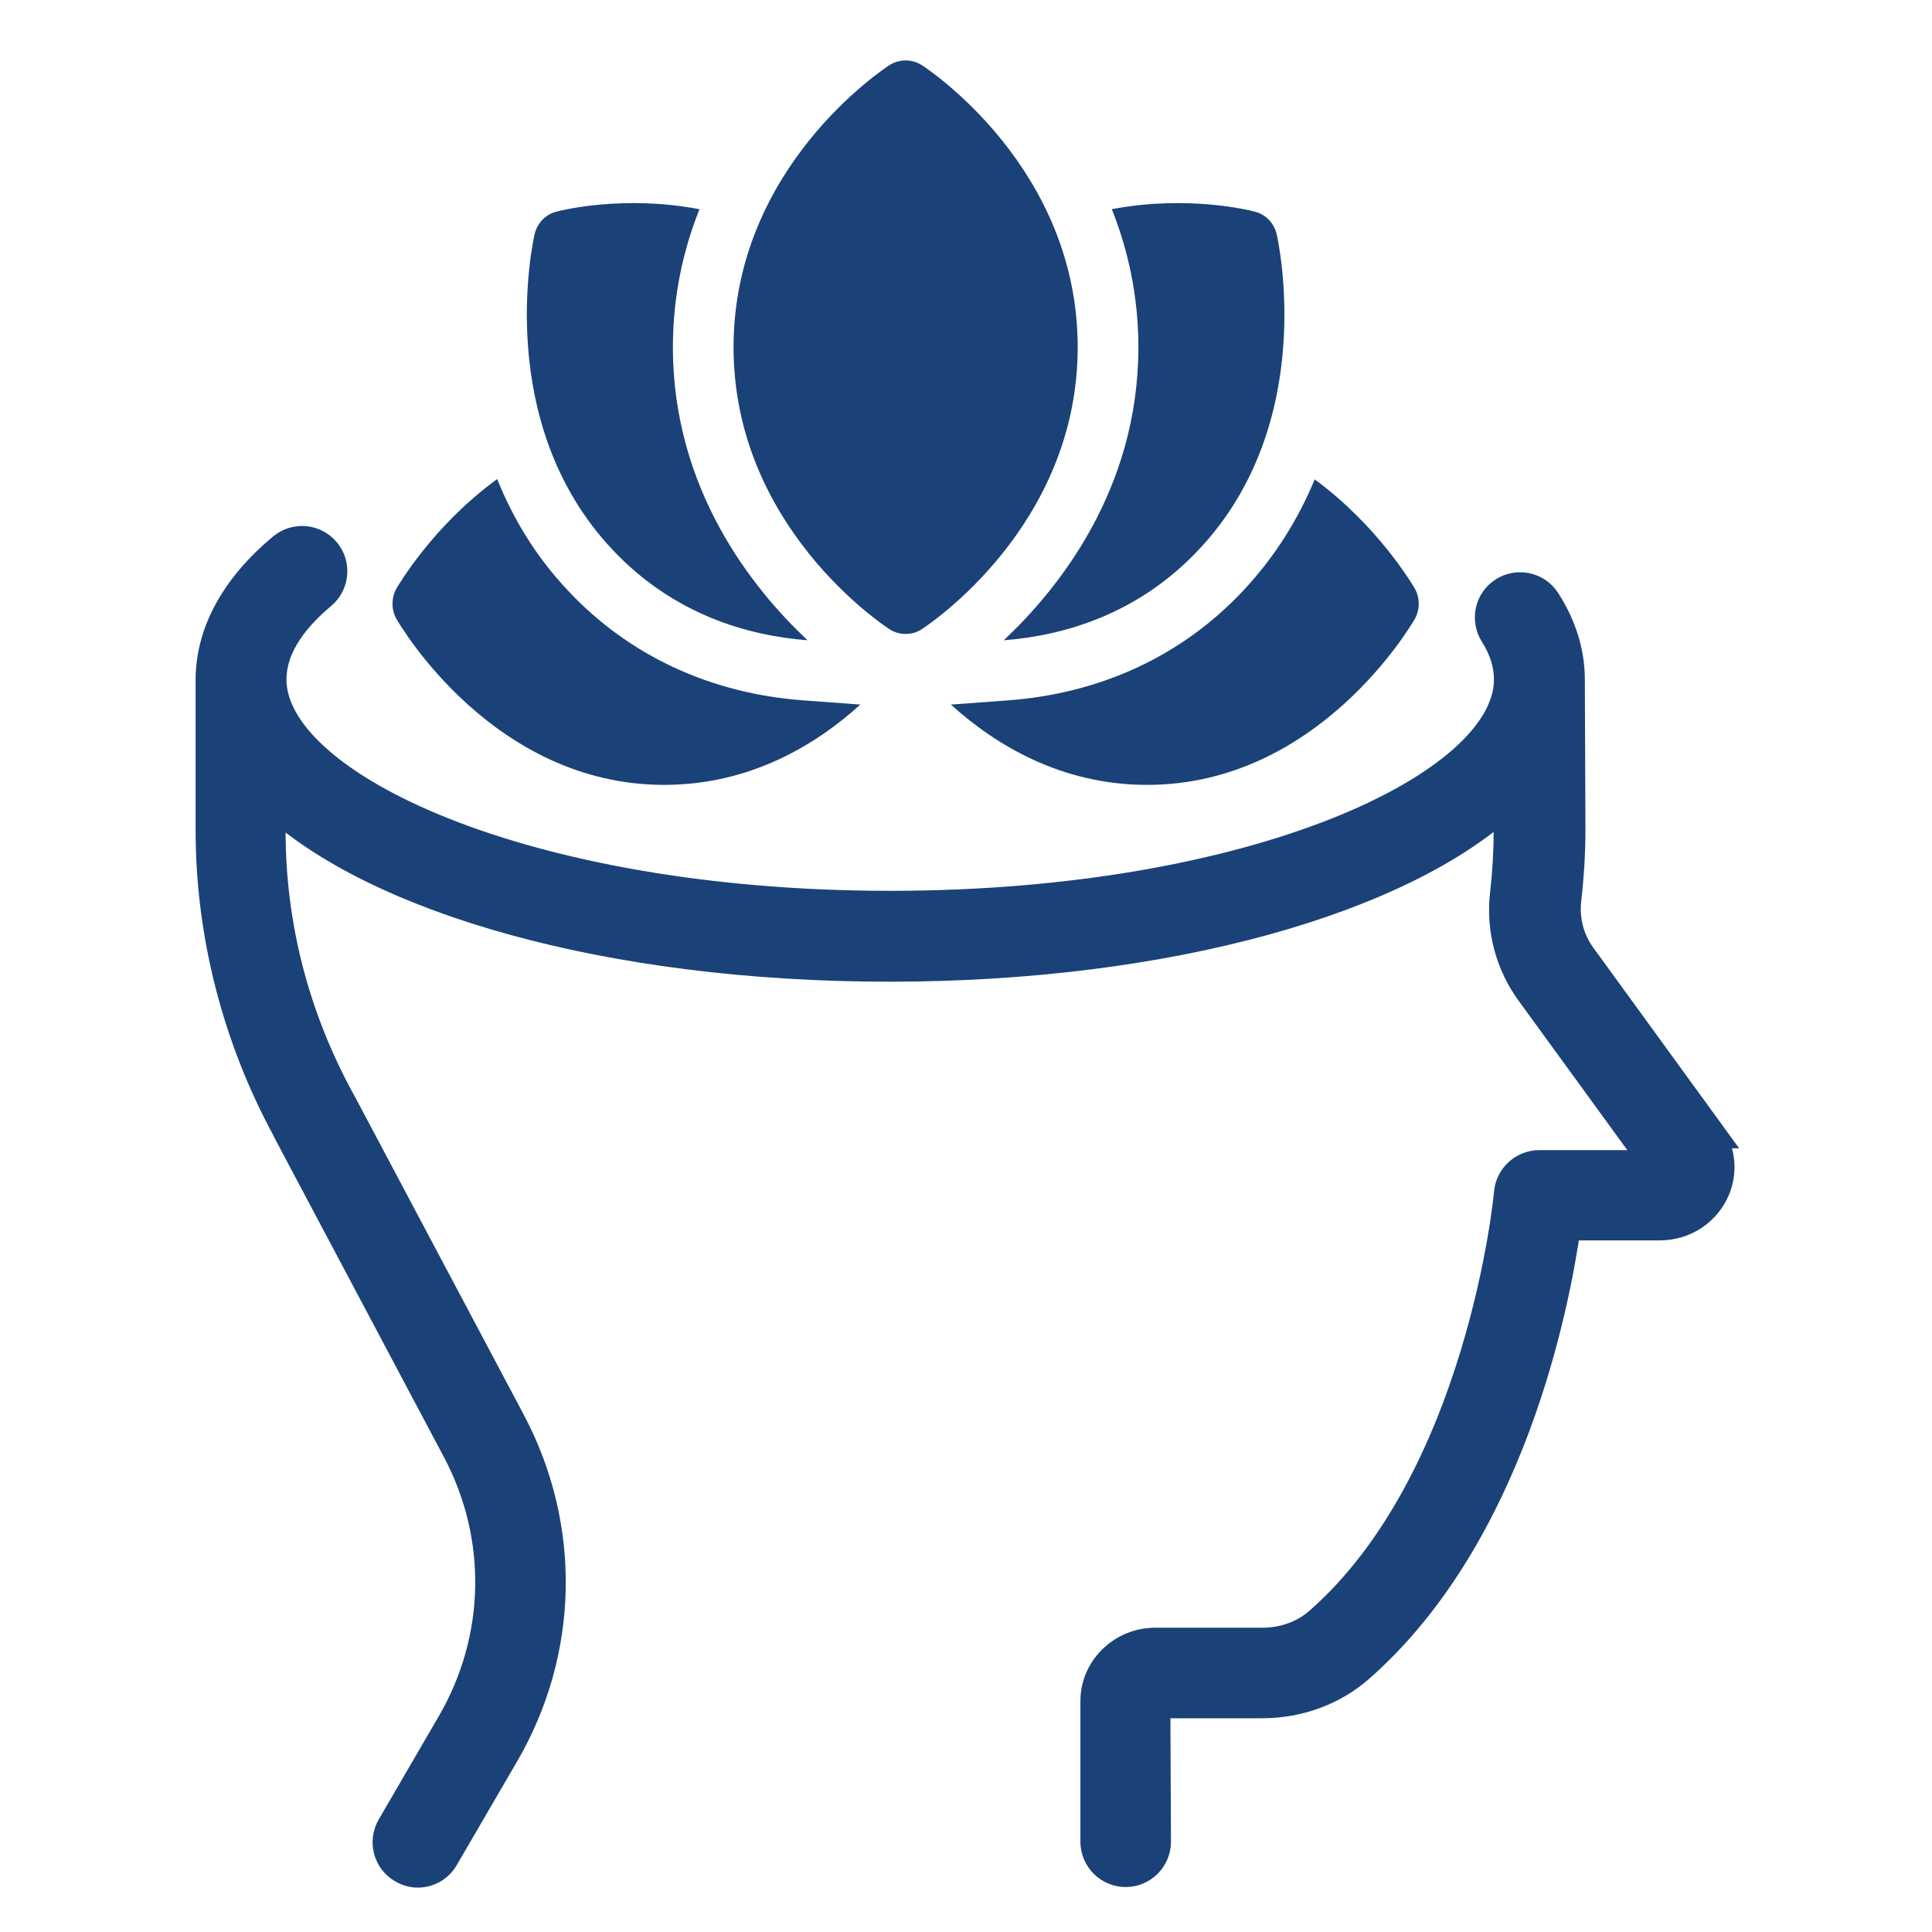
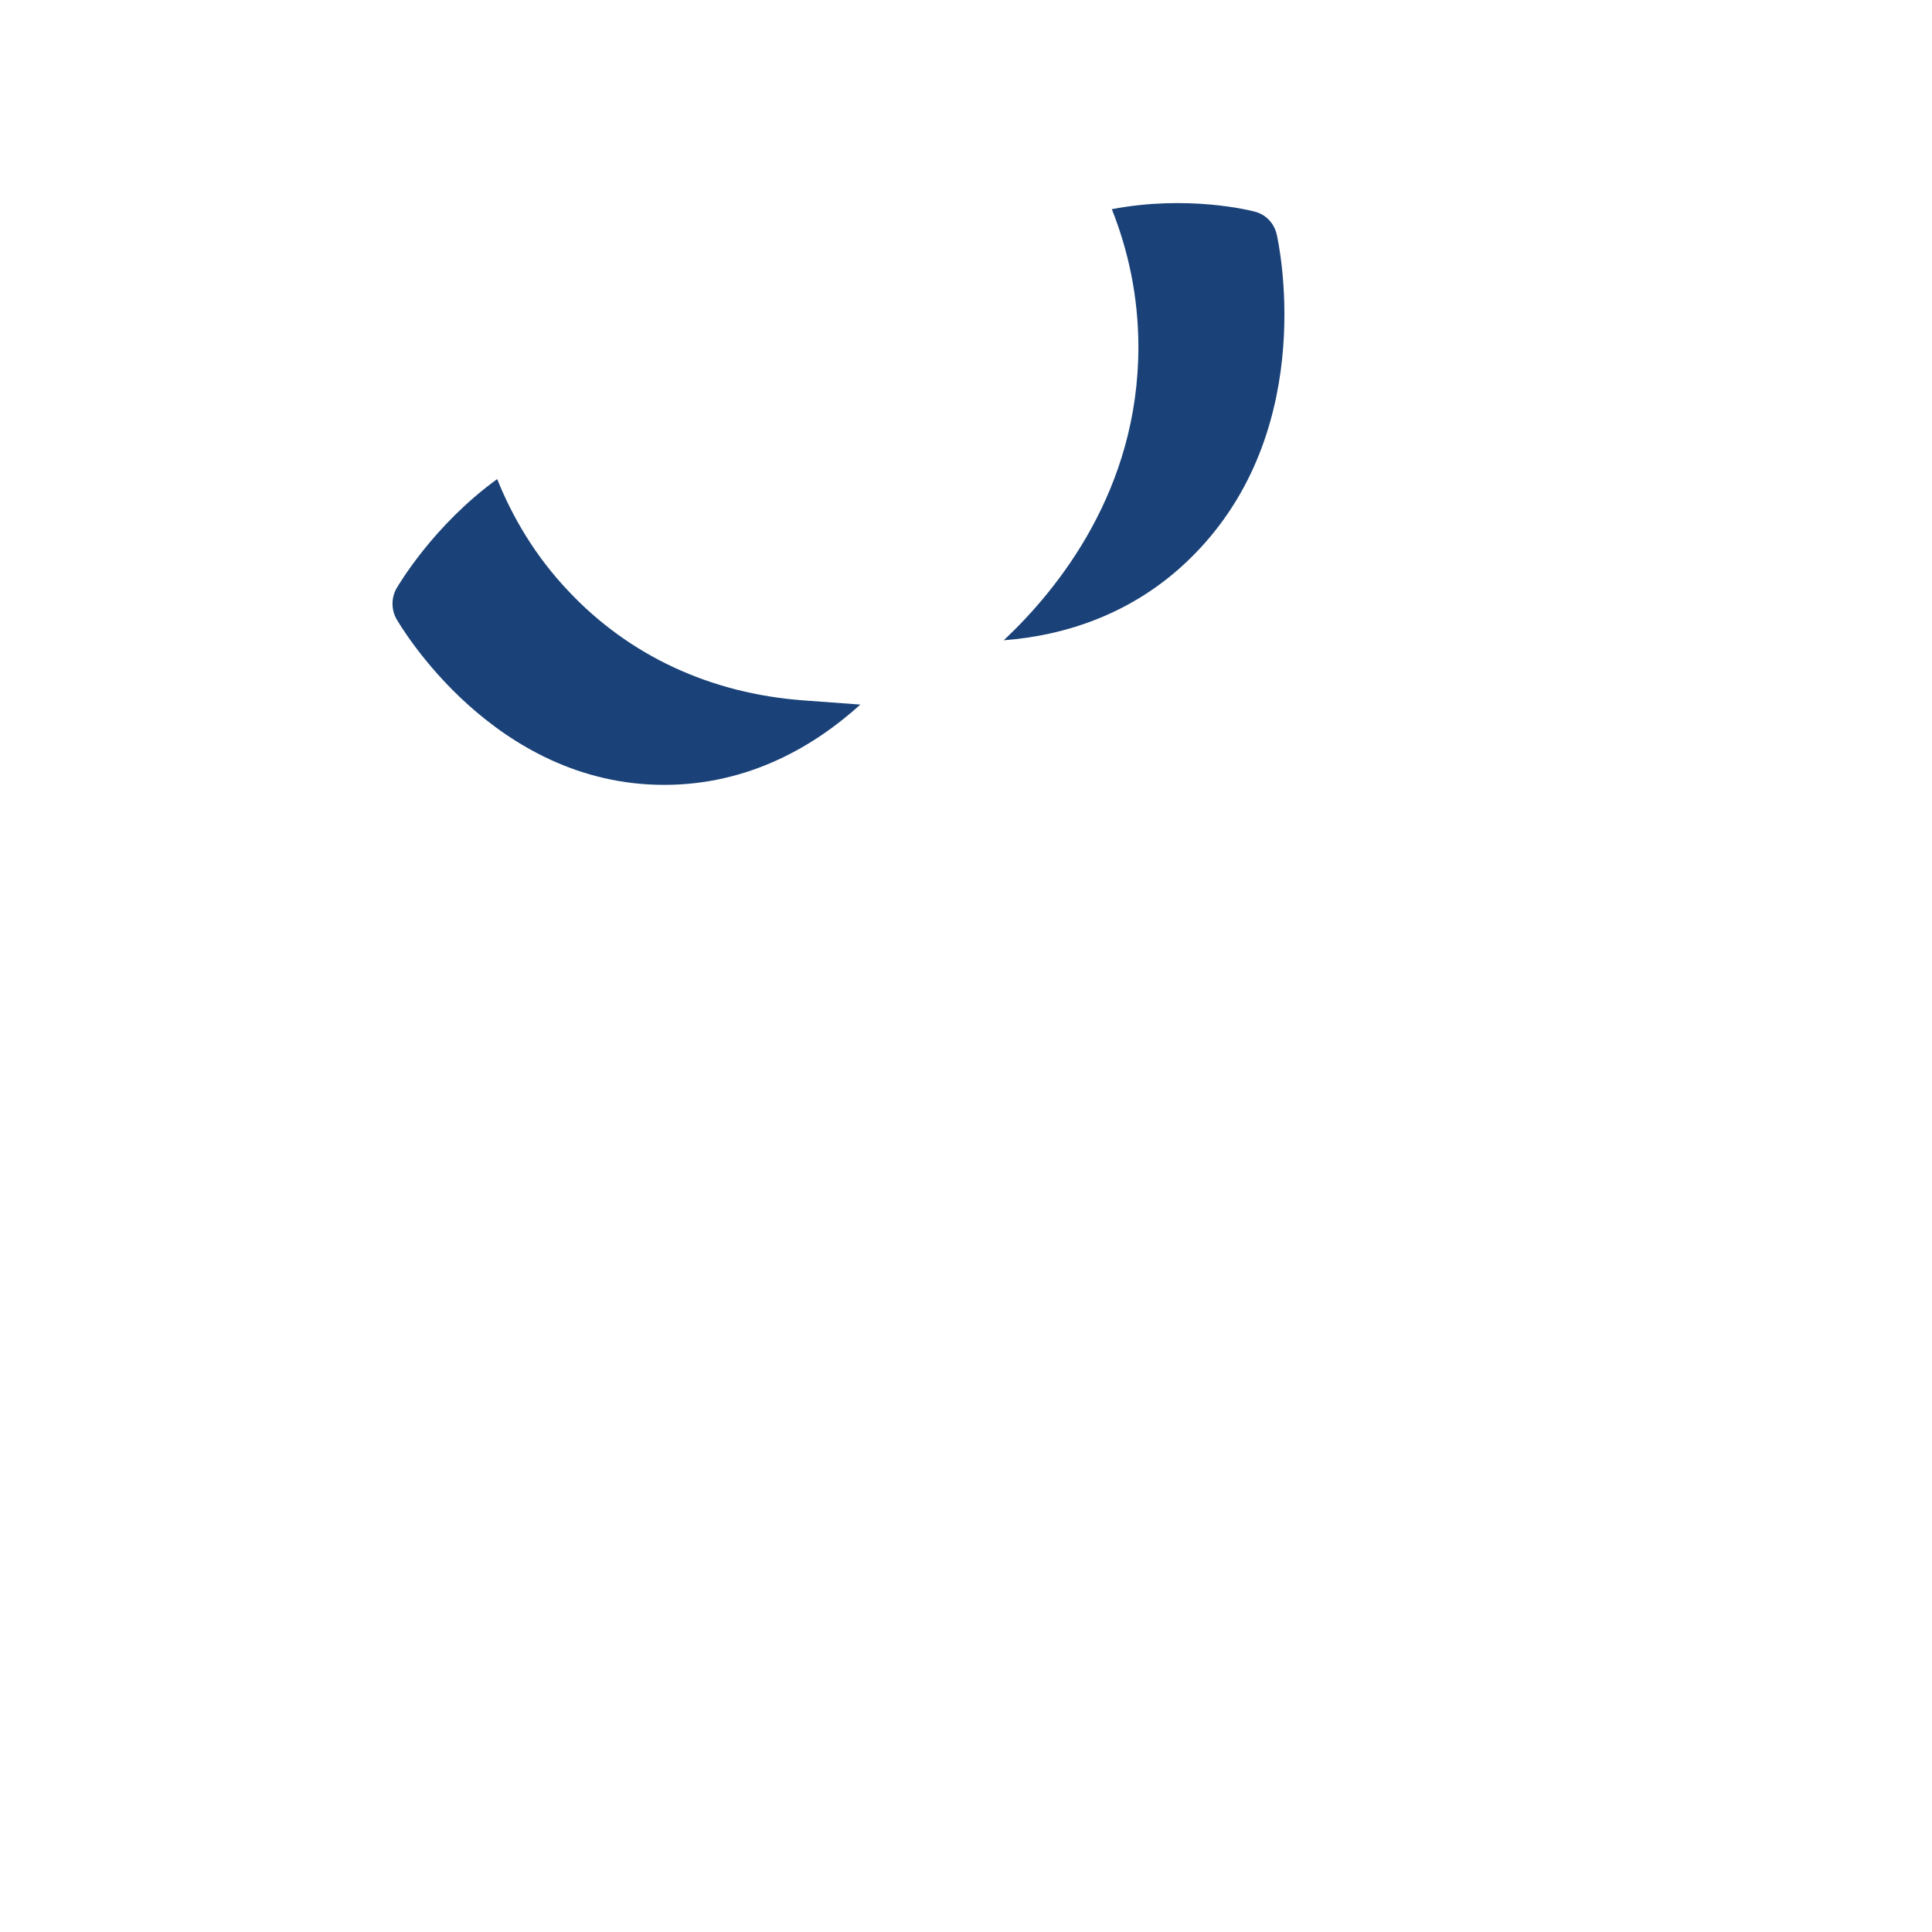
<svg xmlns="http://www.w3.org/2000/svg" width="80" height="80" viewBox="0 0 80 80" fill="none">
-   <path d="M70.787 46.925 65.463 39.6C64.975 38.925 64.763 38.1 64.85 37.275 64.963 36.3 65.025 35.325 65.025 34.362L65 28.137C65 27.025 64.662 25.938 64 24.9 63.625 24.312 62.862 24.15 62.275 24.512 61.688 24.887 61.525 25.65 61.888 26.238 62.288 26.863 62.487 27.512 62.487 28.137c0 4.438-10.525 9.375-25.625 9.375-15.1.0-25.625-4.938-25.625-9.375.0-1.188.7-2.375 2.075-3.525.525-.438.6-1.238.15-1.762C13.025 22.325 12.238 22.25 11.7 22.7c-1.95 1.625-2.975 3.513-2.975 5.45v6.225c0 4.3 1.1 8.588 3.175 12.4C11.9 46.8 11.925 46.812 11.925 46.837L18.938 60.05C20.837 63.638 20.75 67.862 18.712 71.375L16.225 75.65C15.875 76.25 16.075 77.013 16.675 77.362 16.875 77.475 17.087 77.537 17.3 77.537 17.725 77.537 18.15 77.312 18.375 76.912L20.863 72.638C23.35 68.375 23.45 63.237 21.137 58.875l-6.975-13.137S14.137 45.675 14.113 45.65c-1.925-3.5-2.913-7.3-2.913-11.262V33.125c4.375 4.112 14.088 6.9 25.625 6.9 11.537.0 21.275-2.8 25.65-6.925v1.275C62.475 35.237 62.425 36.125 62.325 37 62.15 38.45 62.538 39.913 63.4 41.087L68.612 48.25h-4.875c-.65.0-1.188.5-1.25 1.137.0.112-1.125 11.9-7.875 17.8C53.987 67.725 53.163 68.025 52.263 68.025h-4.425C46.475 68.025 45.362 69.112 45.362 70.438v5.825c0 .688.562 1.25 1.25 1.25s1.25-.562 1.25-1.25L47.837 70.525h4.425C53.763 70.525 55.188 70 56.263 69.062c6.275-5.5 8.113-15.037 8.575-18.325H68.725C69.675 50.737 70.513 50.225 70.938 49.4 71.35 48.6 71.263 47.65 70.737 46.925H70.787z" fill="#1a4278" stroke="#1a4278" stroke-width="1.25" />
-   <path d="M36.825 26.05C37.037 26.187 37.262 26.25 37.5 26.25S37.975 26.187 38.175 26.05C38.437 25.875 44.625 21.8 44.625 14.375c0-7.425-6.188-11.5-6.45-11.675C37.762 2.437 37.237 2.437 36.825 2.7c-.263.175-6.45 4.25-6.45 11.675.0 7.425 6.188 11.5 6.45 11.675z" fill="#1a4278" />
-   <path d="M33.438 26.512c-2.25-2.112-5.575-6.225-5.575-12.137.0-2.138.438-4.05 1.1-5.712C25.825 8.062 23.225 8.712 23.05 8.762 22.588 8.875 22.25 9.237 22.138 9.687 22.063 10.012 20.413 17.512 25.363 22.762c2.525 2.688 5.612 3.562 8.075 3.75z" fill="#1a4278" />
  <path d="M27.5 32.5c3.538.0 6.263-1.637 8.125-3.325L33.25 29C29.412 28.712 26.05 27.15 23.537 24.475c-1.375-1.45-2.312-3.05-2.95-4.638-2.65 1.925-4.075 4.375-4.175 4.537C16.2 24.762 16.2 25.238 16.412 25.625 16.575 25.9 20.425 32.5 27.5 32.5z" fill="#1a4278" />
-   <path d="M41.75 29 39.375 29.175C41.237 30.863 43.962 32.5 47.5 32.5c7.075.0 10.925-6.6 11.088-6.875C58.8 25.238 58.8 24.762 58.587 24.375 58.487 24.212 57.075 21.788 54.438 19.85 53.788 21.425 52.837 23.012 51.462 24.475 48.95 27.15 45.587 28.712 41.75 29z" fill="#1a4278" />
-   <path d="M41.562 26.512c2.462-.188 5.55-1.062 8.075-3.75 4.95-5.25 3.3-12.75 3.225-13.075C52.75 9.237 52.413 8.875 51.95 8.762 51.775 8.712 49.175 8.062 46.038 8.662 46.7 10.325 47.138 12.237 47.138 14.375c0 5.912-3.325 10.025-5.575 12.137z" fill="#1a4278" />
+   <path d="M41.562 26.512c2.462-.188 5.55-1.062 8.075-3.75 4.95-5.25 3.3-12.75 3.225-13.075C52.75 9.237 52.413 8.875 51.95 8.762 51.775 8.712 49.175 8.062 46.038 8.662 46.7 10.325 47.138 12.237 47.138 14.375c0 5.912-3.325 10.025-5.575 12.137" fill="#1a4278" />
</svg>